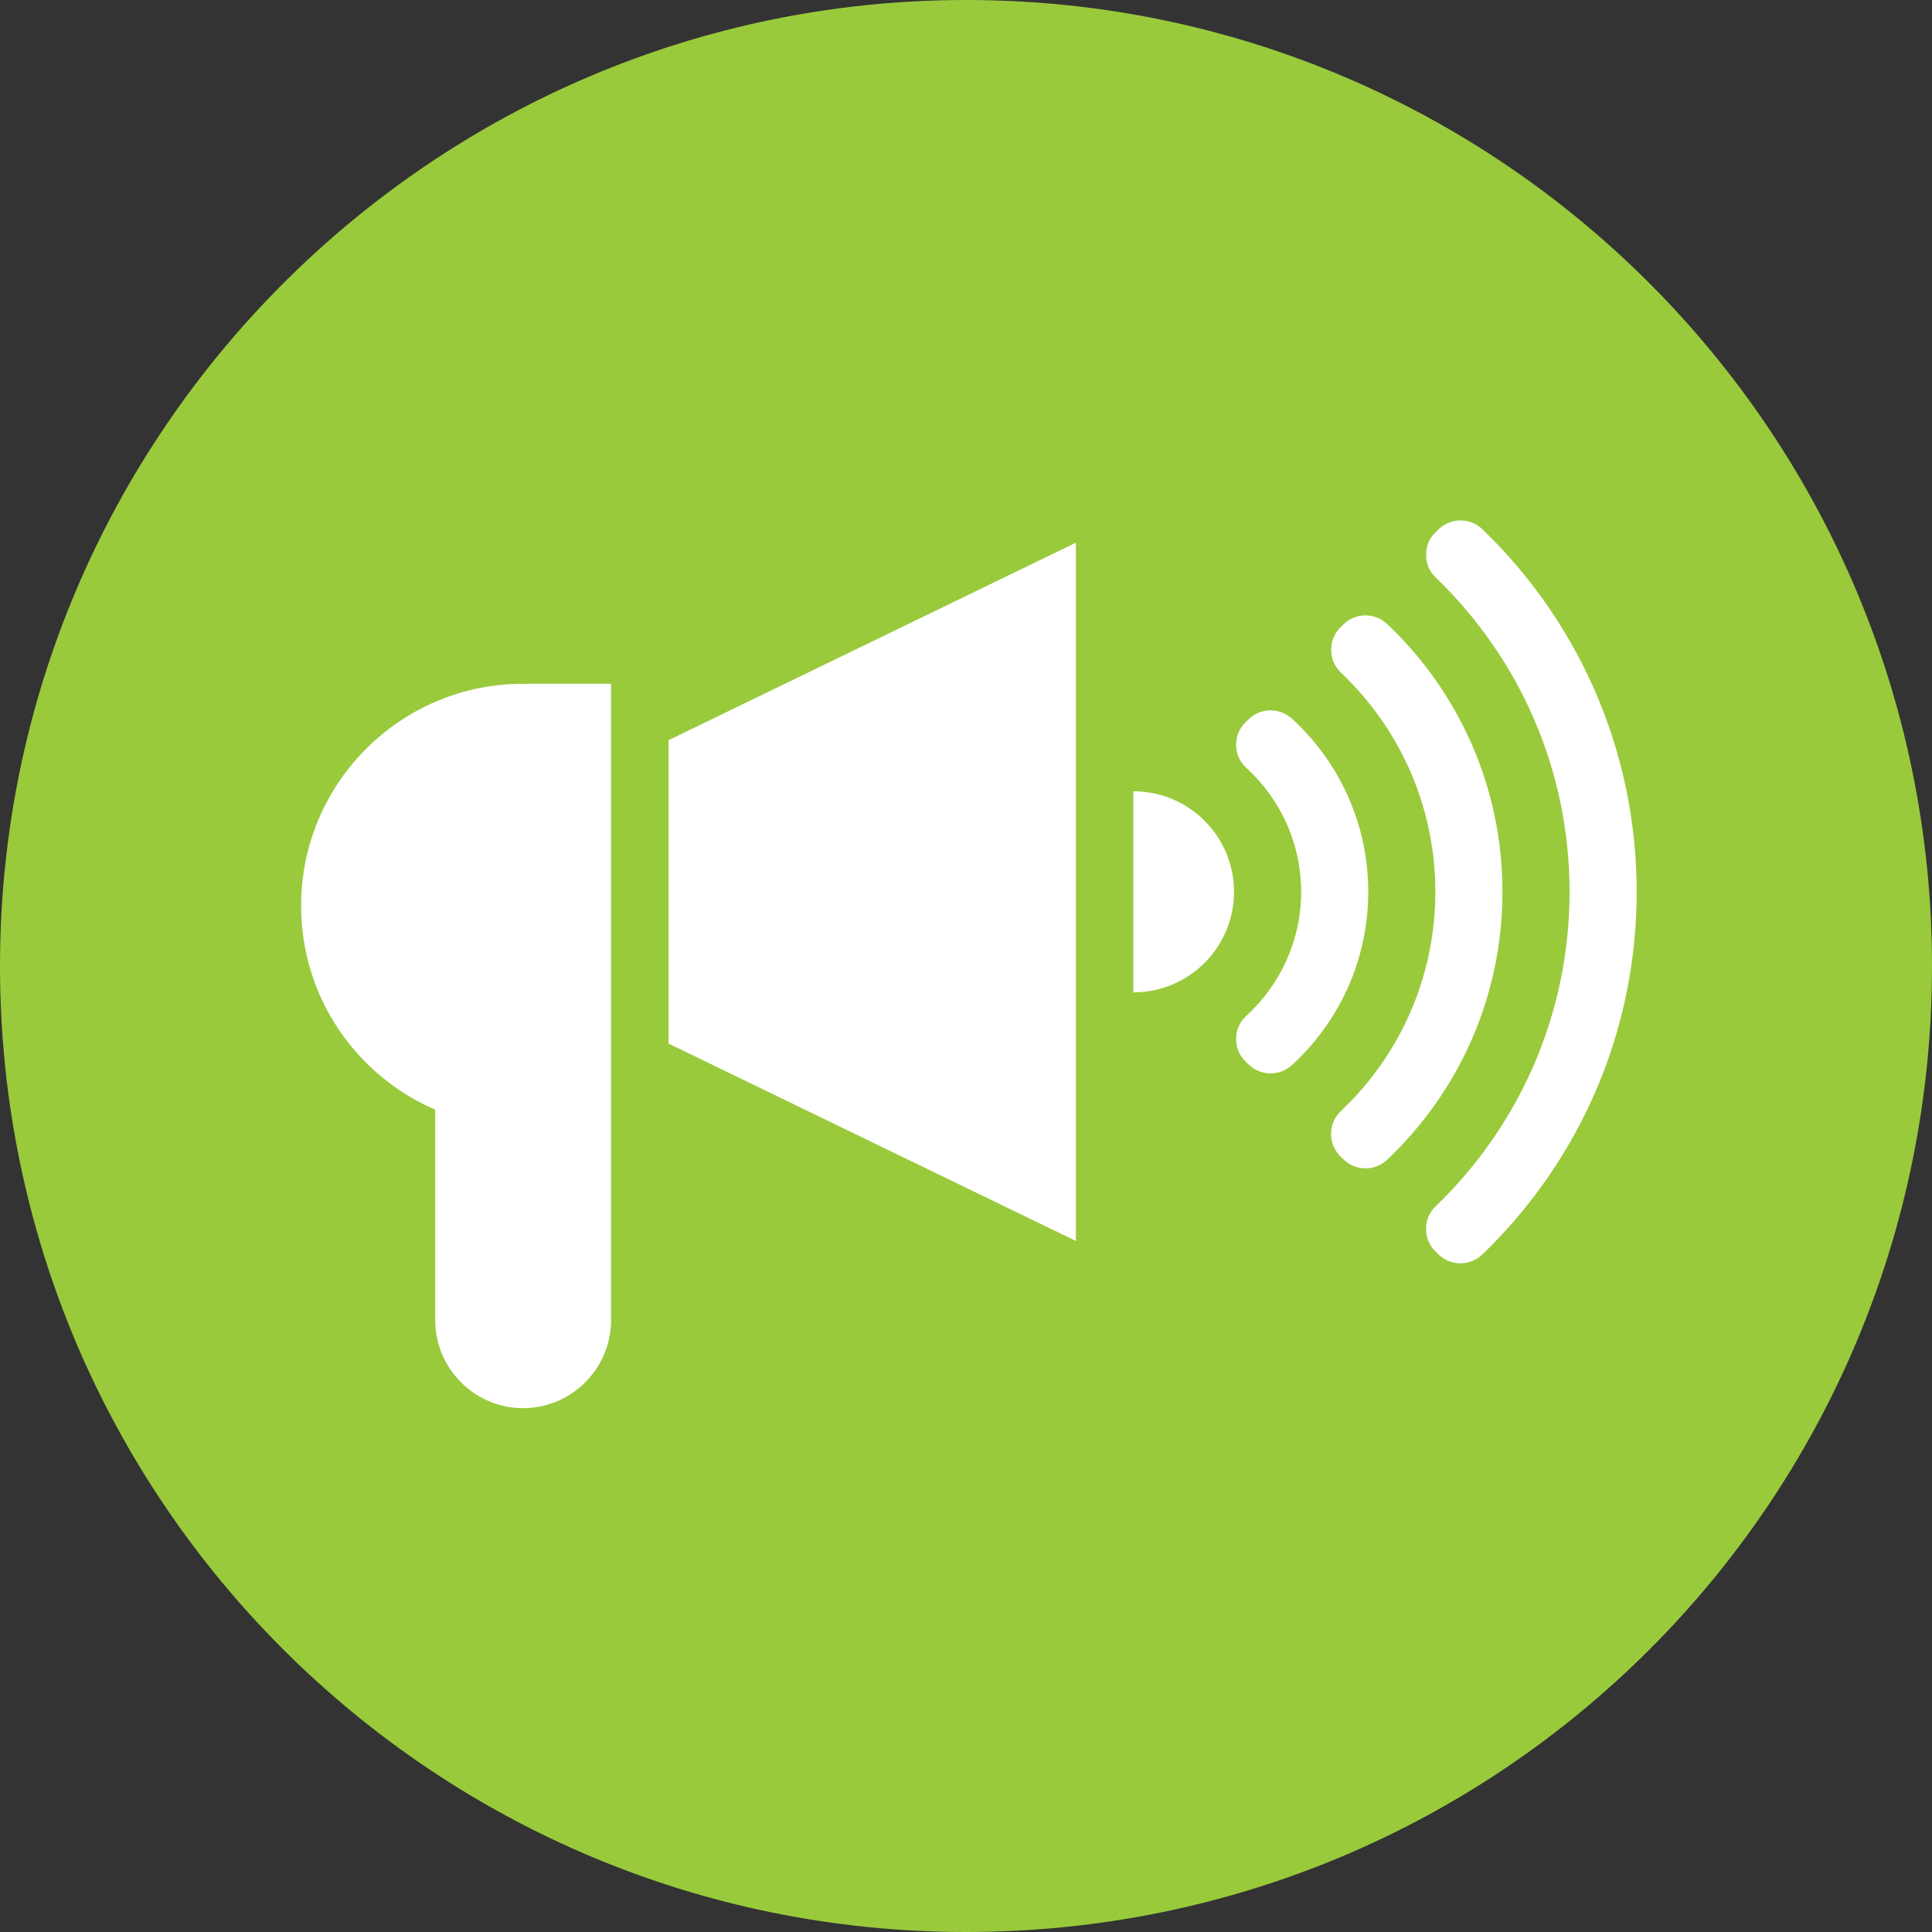
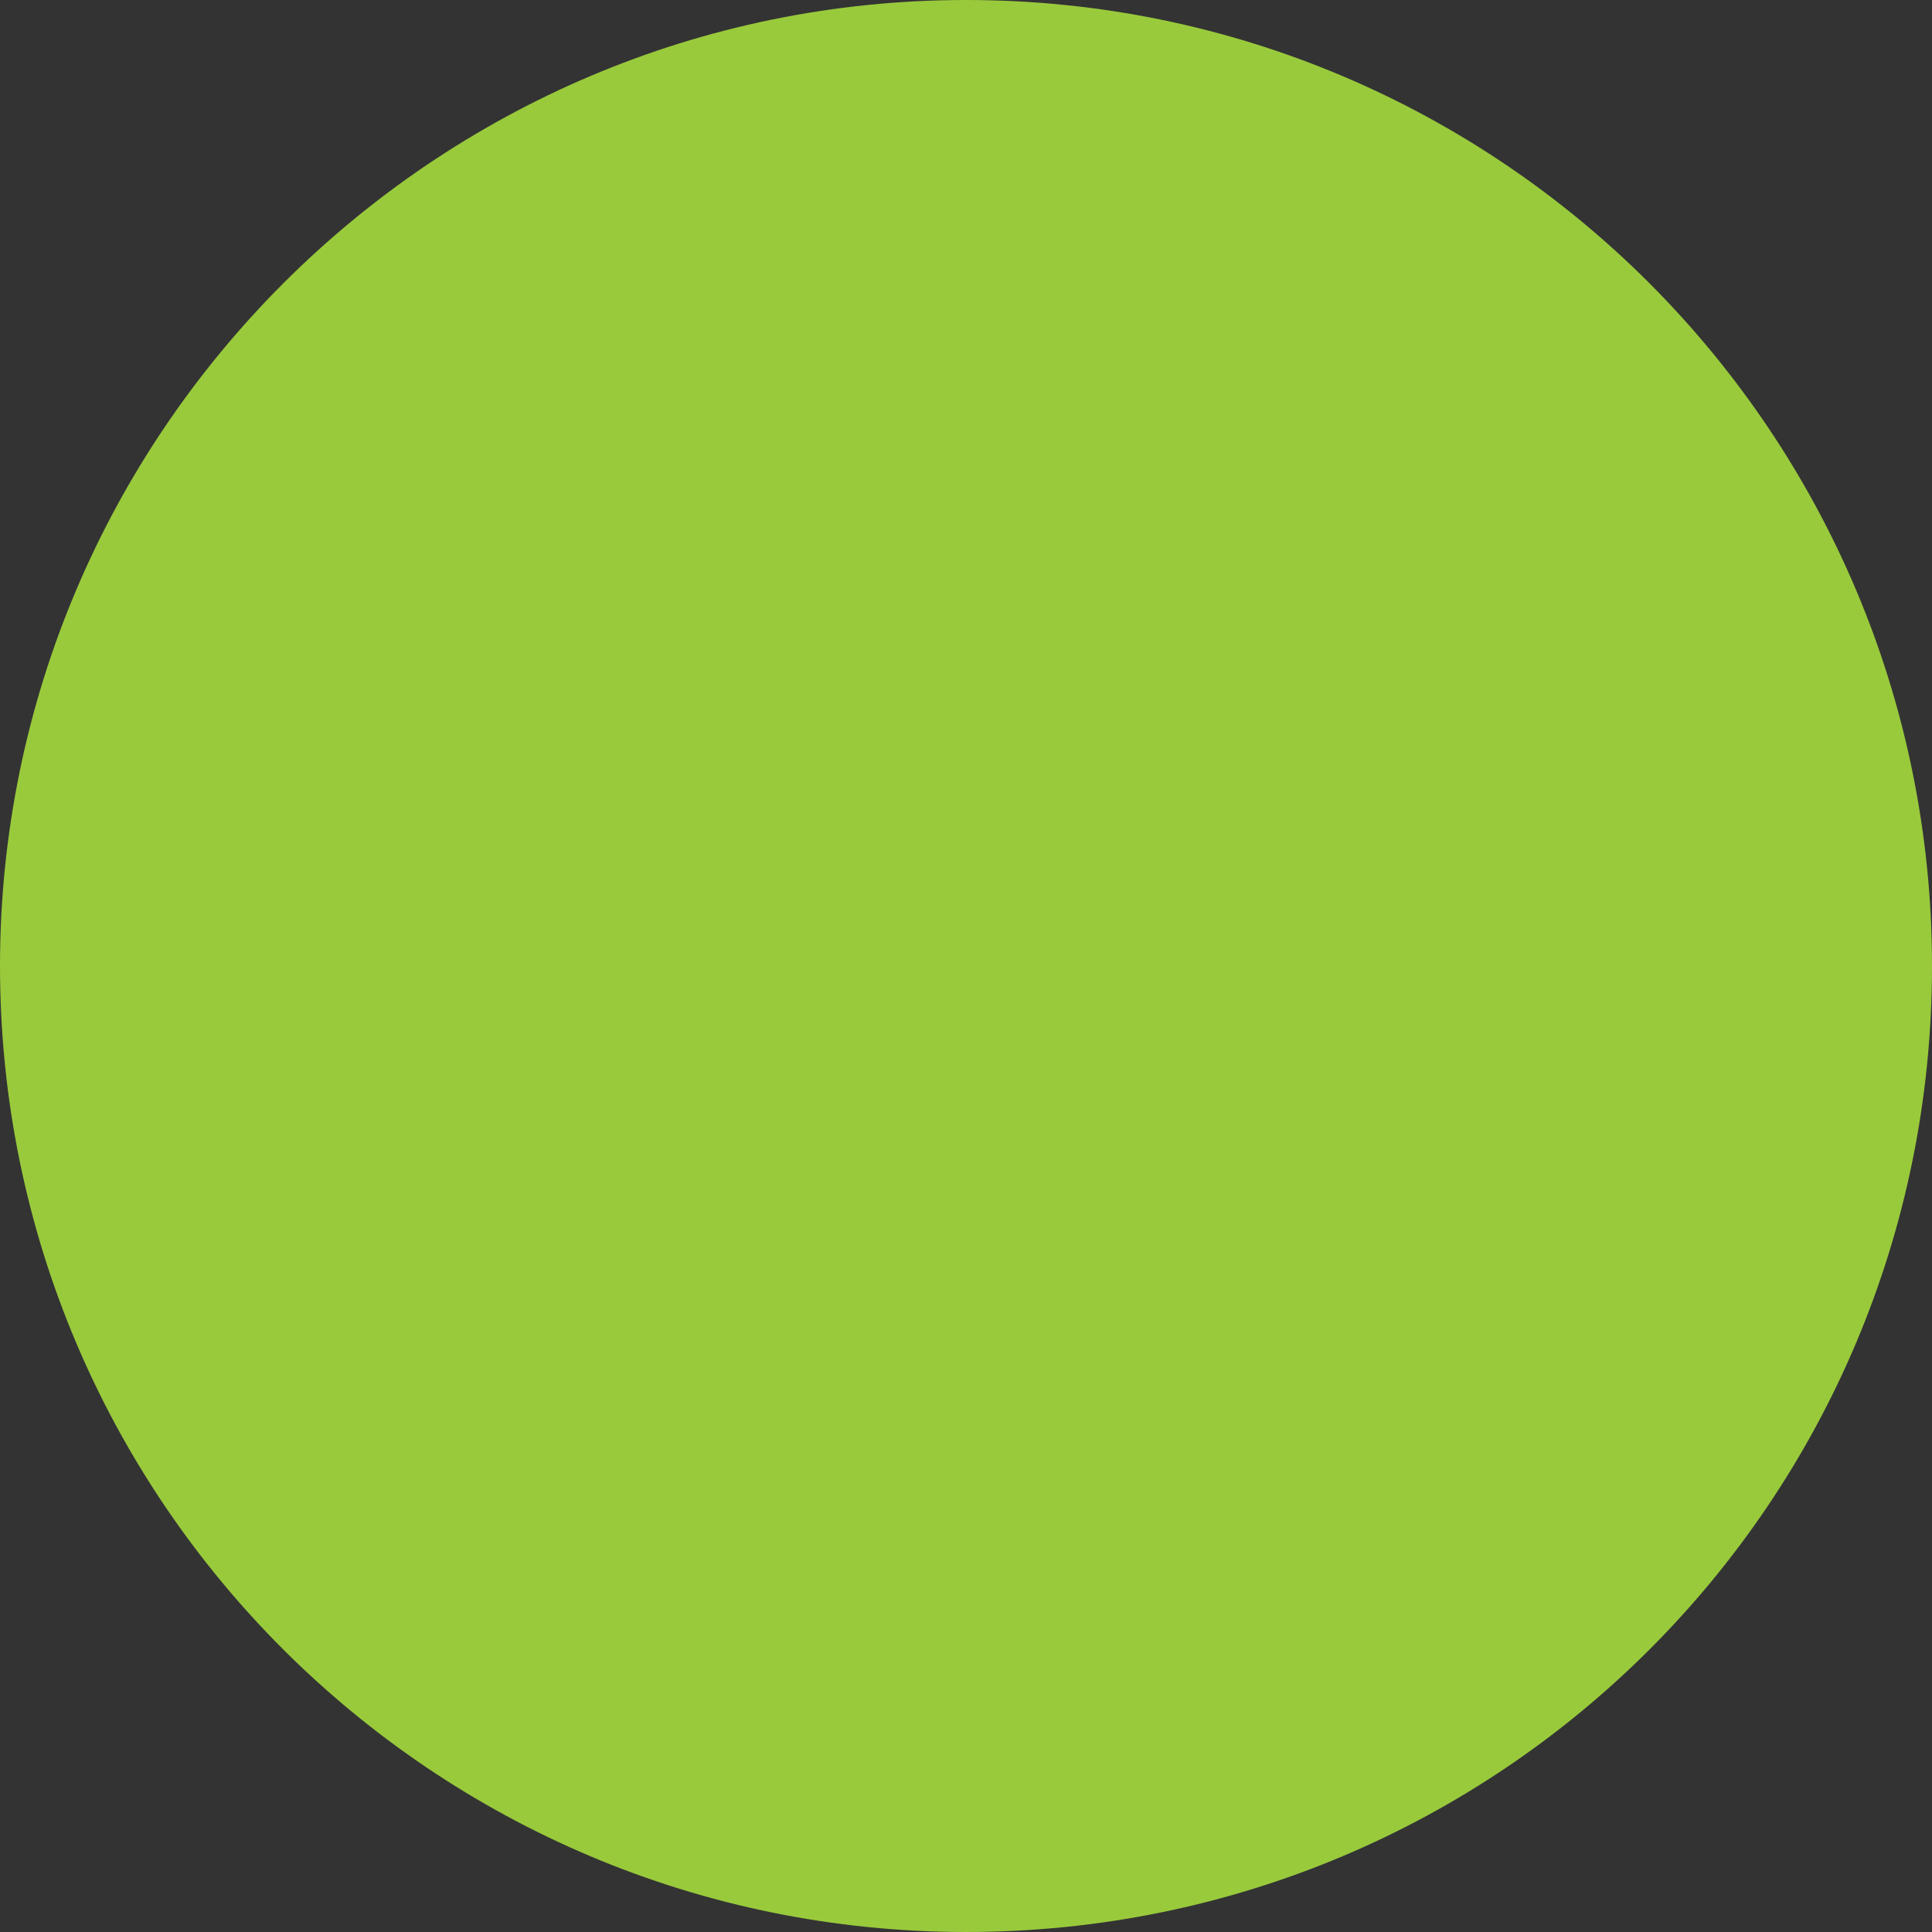
<svg xmlns="http://www.w3.org/2000/svg" xmlns:ns1="http://sodipodi.sourceforge.net/DTD/sodipodi-0.dtd" xmlns:ns2="http://www.inkscape.org/namespaces/inkscape" xml:space="preserve" width="95px" height="95px" version="1.1" style="shape-rendering:geometricPrecision; text-rendering:geometricPrecision; image-rendering:optimizeQuality; fill-rule:evenodd; clip-rule:evenodd" viewBox="0 0 8.78 8.78" id="svg23" ns1:docname="666.svg" ns2:version="1.0.1 (3bc2e813f5, 2020-09-07)">
  <rect x="0" y="0" width="8.78" height="8.78" fill="#333333" stroke="none" />
  <ns1:namedview pagecolor="#ffffff" bordercolor="#666666" borderopacity="1" objecttolerance="10" gridtolerance="10" guidetolerance="10" ns2:pageopacity="0" ns2:pageshadow="2" ns2:window-width="1920" ns2:window-height="1017" id="namedview25" showgrid="false" ns2:zoom="6.3267449" ns2:cx="53.154948" ns2:cy="46.157421" ns2:window-x="-8" ns2:window-y="-8" ns2:window-maximized="1" ns2:current-layer="svg23" />
  <defs id="defs4">
    <style type="text/css" id="style2">
   
    .fil0 {fill:#99CA3C;fill-rule:nonzero}
    .fil1 {fill:white;fill-rule:nonzero}
   
  </style>
  </defs>
  <g id="Слой_x0020_1" style="display:inline">
    <g id="_2981511184736" style="display:inline">
      <path class="fil0" d="M 8.78,4.39 C 8.78,6.82 6.82,8.78 4.39,8.78 1.97,8.78 0,6.82 0,4.39 0,1.97 1.97,0 4.39,0 6.82,0 8.78,1.97 8.78,4.39 Z" id="path7" style="display:inline" />
      <path class="fil1" d="M 4.12,5.79 V 2.6 H 3.33 C 1.7,2.6 1.36,3.42 1.39,4.23 1.41,5.02 1.76,5.79 3.33,5.79 Z" id="path9" style="display:none" />
      <path class="fil1" d="M 5.53,2.31 C 5.04,2.55 4.79,2.6 4.26,2.6 H 4.24 v 3.19 h 0.02 c 0.53,0 0.78,0.05 1.27,0.29 V 4.77 C 5.67,4.62 5.76,4.42 5.76,4.19 5.76,3.97 5.67,3.77 5.53,3.62 Z" id="path11" style="display:none" />
      <polygon class="fil1" points="4.12,6.35 4.12,5.92 3.15,5.92 3.15,6.35 2.12,6.35 2.12,6.58 5.16,6.58 5.16,6.35 " id="polygon13" style="display:none" />
-       <path class="fil1" d="M 6.07,3.32 C 6.12,3.32 6.16,3.3 6.2,3.27 L 6.93,2.48 C 6.99,2.41 6.99,2.3 6.91,2.24 6.84,2.18 6.73,2.19 6.67,2.26 L 5.94,3.05 C 5.88,3.11 5.88,3.22 5.95,3.28 5.99,3.31 6.03,3.32 6.07,3.32 Z" id="path15" style="display:none" />
      <path class="fil1" d="M 7.56,4 V 4 L 6.33,4.03 c -0.1,0 -0.17,0.08 -0.17,0.17 0.01,0.09 0.08,0.16 0.18,0.16 v 0 L 7.57,4.33 C 7.66,4.33 7.74,4.25 7.73,4.16 7.73,4.07 7.66,4 7.56,4 Z" id="path17" style="display:none" />
-       <path class="fil1" d="M 6.2,5.1 C 6.13,5.03 6.03,5.03 5.95,5.09 5.88,5.15 5.88,5.26 5.94,5.33 L 6.67,6.11 C 6.7,6.15 6.75,6.17 6.8,6.17 6.84,6.17 6.88,6.16 6.91,6.13 6.98,6.07 6.99,5.96 6.93,5.89 Z" id="path19" style="display:none" />
    </g>
  </g>
  <g id="Слой_x0020_1-8" transform="matrix(0.051,0,0,0.051,-0.028,-0.049)" style="clip-rule:evenodd;fill-rule:evenodd;image-rendering:optimizeQuality;shape-rendering:geometricPrecision;text-rendering:geometricPrecision" ns2:label="Слой_x0020_1-8">
    <rect class="fil0" width="173.77" height="173.77" id="rect7" x="0" y="0" style="display:none" />
-     <path class="fil1" d="m 47.16,61.91 v -0.02 c -10.92,0 -19.78,8.86 -19.78,19.78 0,8.15 4.92,15.14 11.95,18.17 v 18.76 c 0,4.31 3.52,7.84 7.83,7.84 v 0 c 4.31,0 7.84,-3.53 7.84,-7.84 V 61.89 h -7.23 c -0.2,0 -0.41,0.01 -0.61,0.02 z m 75.31,18.52 c 0,-6.11 -2.62,-11.61 -6.8,-15.43 -1.11,-1.02 -2.83,-0.98 -3.89,0.08 l -0.25,0.25 c -0.57,0.57 -0.85,1.26 -0.83,2.05 0.02,0.8 0.33,1.48 0.92,2.02 2.99,2.73 4.87,6.66 4.87,11.03 0,4.37 -1.88,8.3 -4.87,11.04 -0.59,0.53 -0.9,1.21 -0.92,2.01 -0.02,0.8 0.26,1.49 0.83,2.06 l 0.24,0.24 c 1.07,1.07 2.78,1.11 3.9,0.09 4.18,-3.83 6.8,-9.33 6.8,-15.44 z m 6.02,-28 c 7.35,7.07 11.92,17 11.92,28 0,11 -4.57,20.94 -11.92,28.01 -0.57,0.54 -0.86,1.22 -0.87,2 0,0.78 0.27,1.46 0.83,2.02 l 0.25,0.25 c 1.08,1.08 2.84,1.1 3.94,0.03 8.48,-8.16 13.75,-19.62 13.75,-32.31 0,-12.68 -5.27,-24.15 -13.75,-32.31 -1.1,-1.06 -2.86,-1.04 -3.94,0.04 l -0.25,0.25 c -0.56,0.55 -0.83,1.23 -0.82,2.02 0,0.78 0.29,1.45 0.86,2 z m -8.45,8.47 c 5.18,4.91 8.41,11.84 8.41,19.53 0,7.69 -3.23,14.63 -8.41,19.53 -0.57,0.55 -0.87,1.22 -0.88,2.01 -0.01,0.79 0.27,1.47 0.83,2.03 l 0.25,0.25 c 1.07,1.07 2.82,1.1 3.92,0.05 6.33,-6 10.27,-14.47 10.27,-23.87 0,-9.39 -3.94,-17.87 -10.27,-23.86 -1.1,-1.05 -2.85,-1.03 -3.92,0.05 l -0.25,0.25 c -0.56,0.56 -0.83,1.24 -0.82,2.03 0.01,0.78 0.3,1.46 0.87,2 z M 96.42,49.32 60.12,66.92 v 27.03 l 36.3,17.59 z m 5.12,40.07 c 4.95,0 8.97,-4.01 8.97,-8.96 0,-4.95 -4.02,-8.96 -8.97,-8.96 z" id="path9-9" style="display:inline" />
  </g>
</svg>